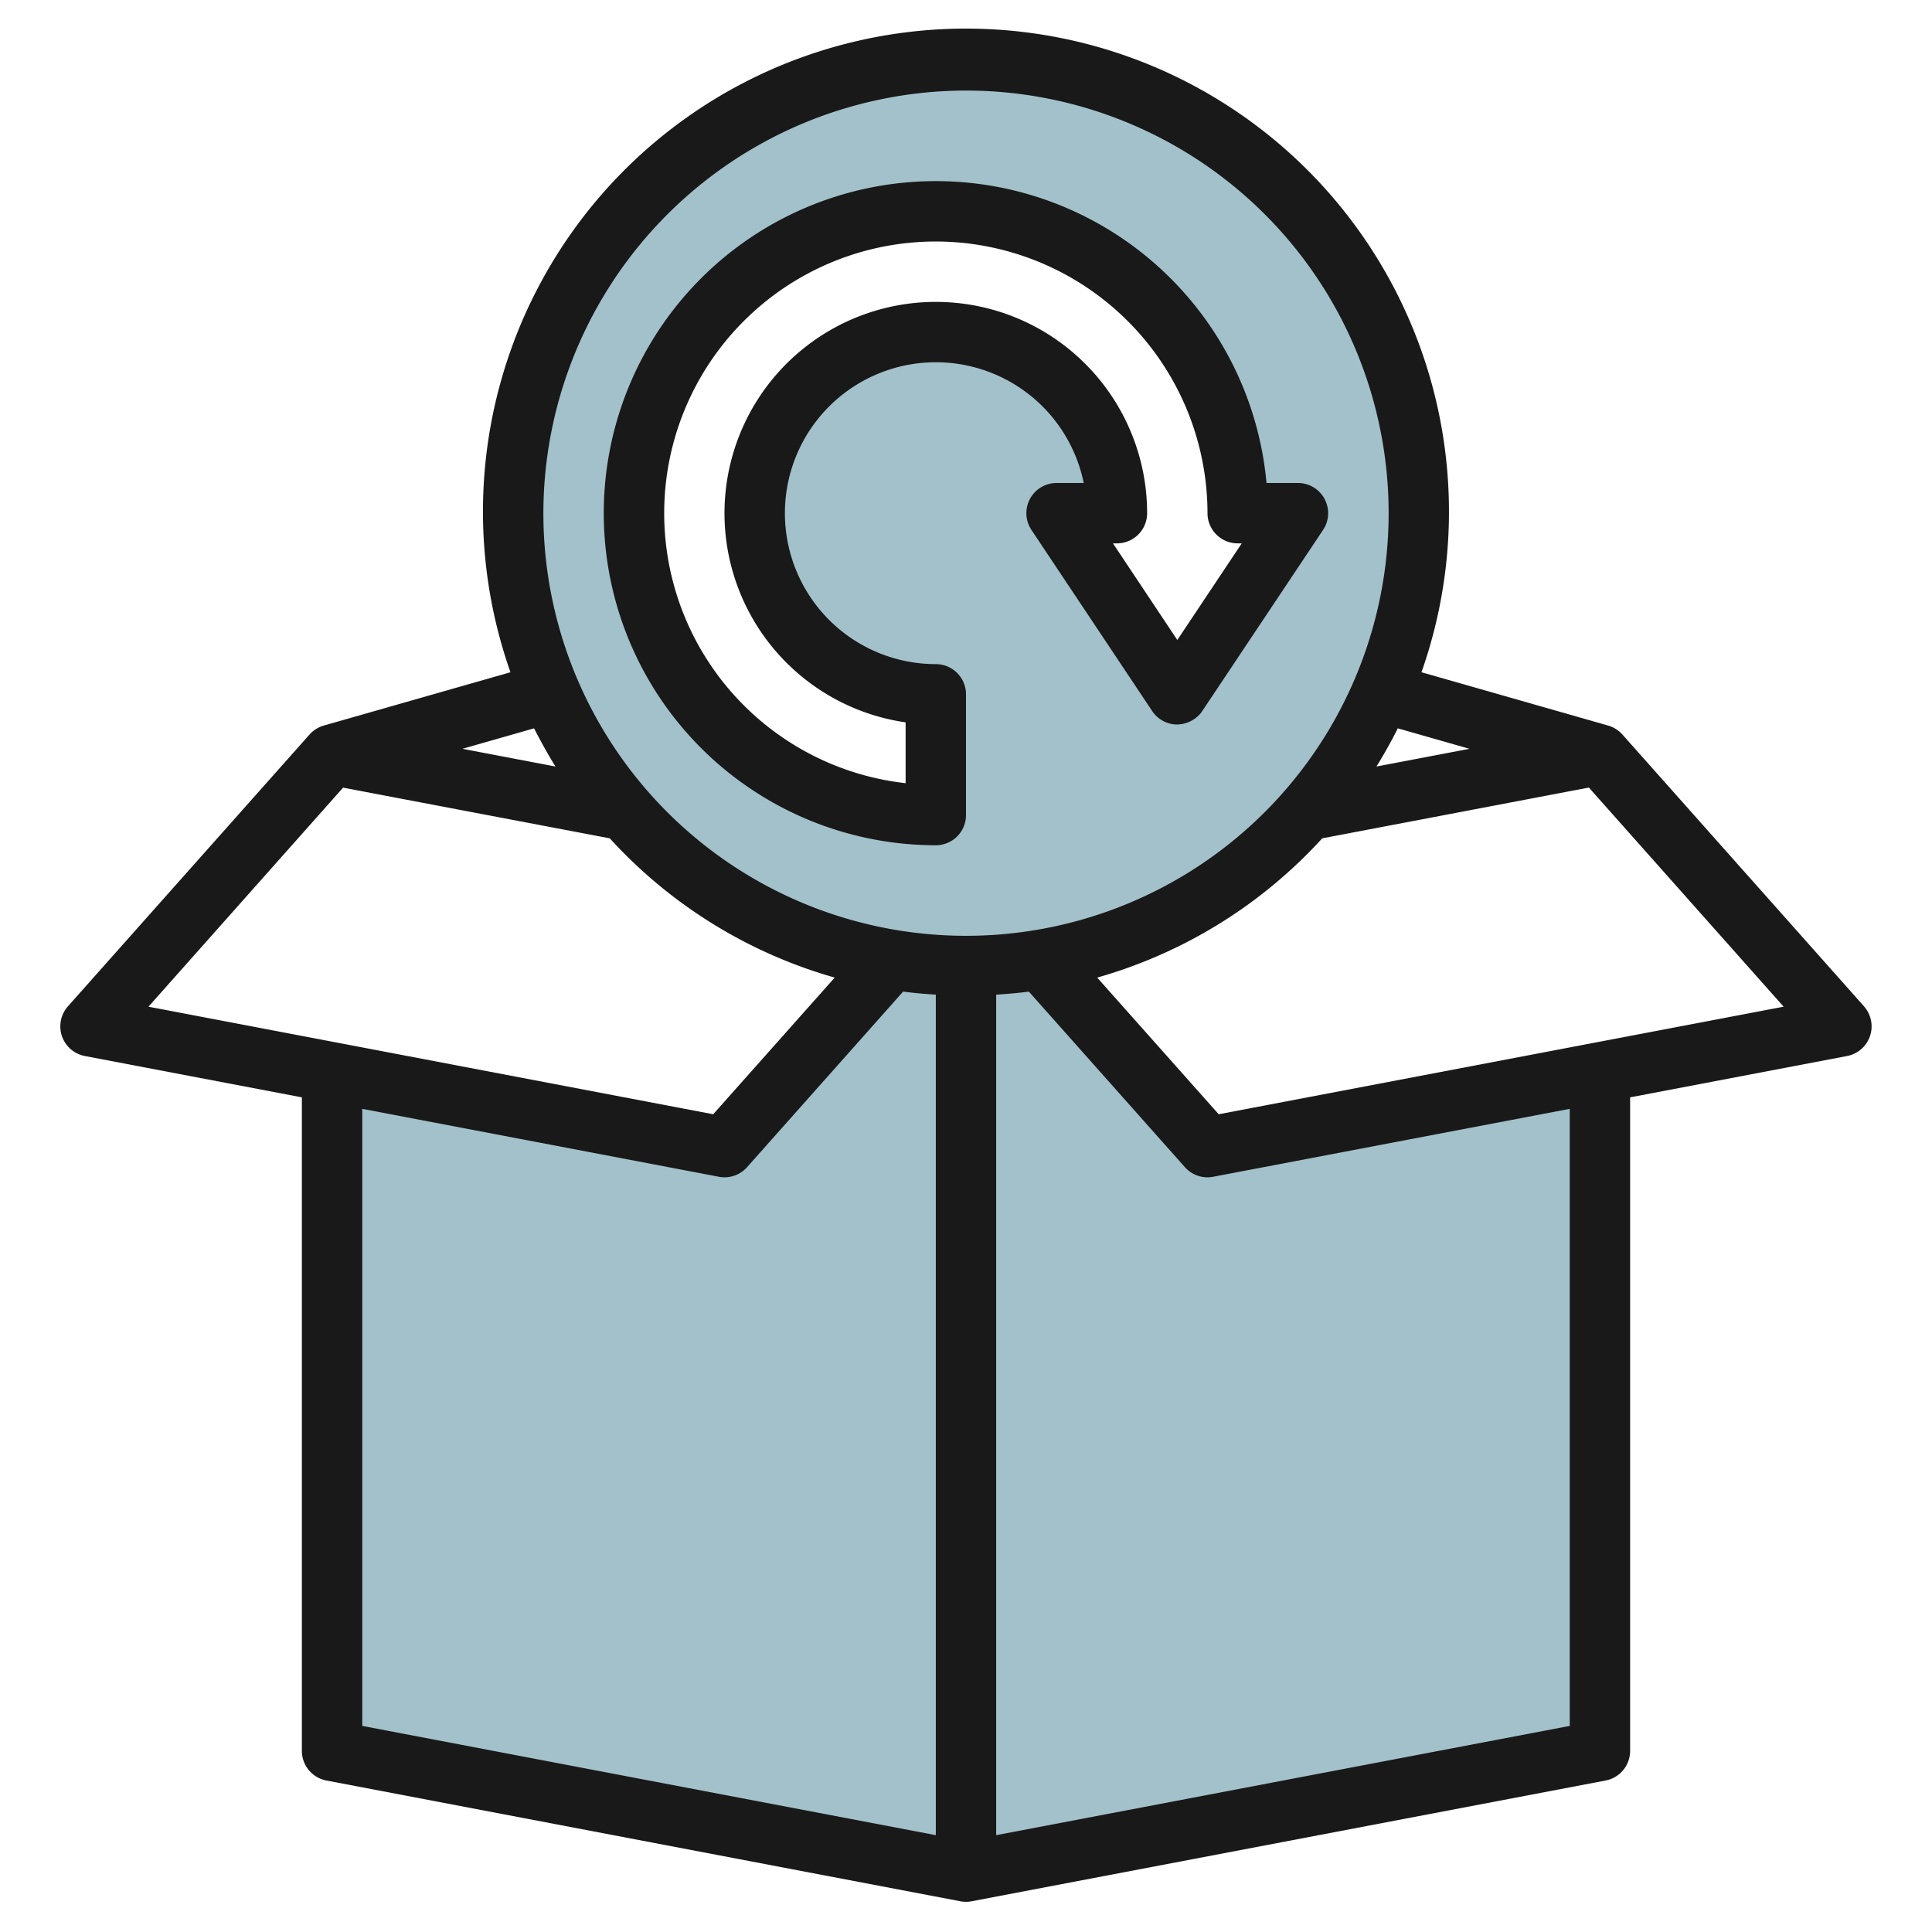
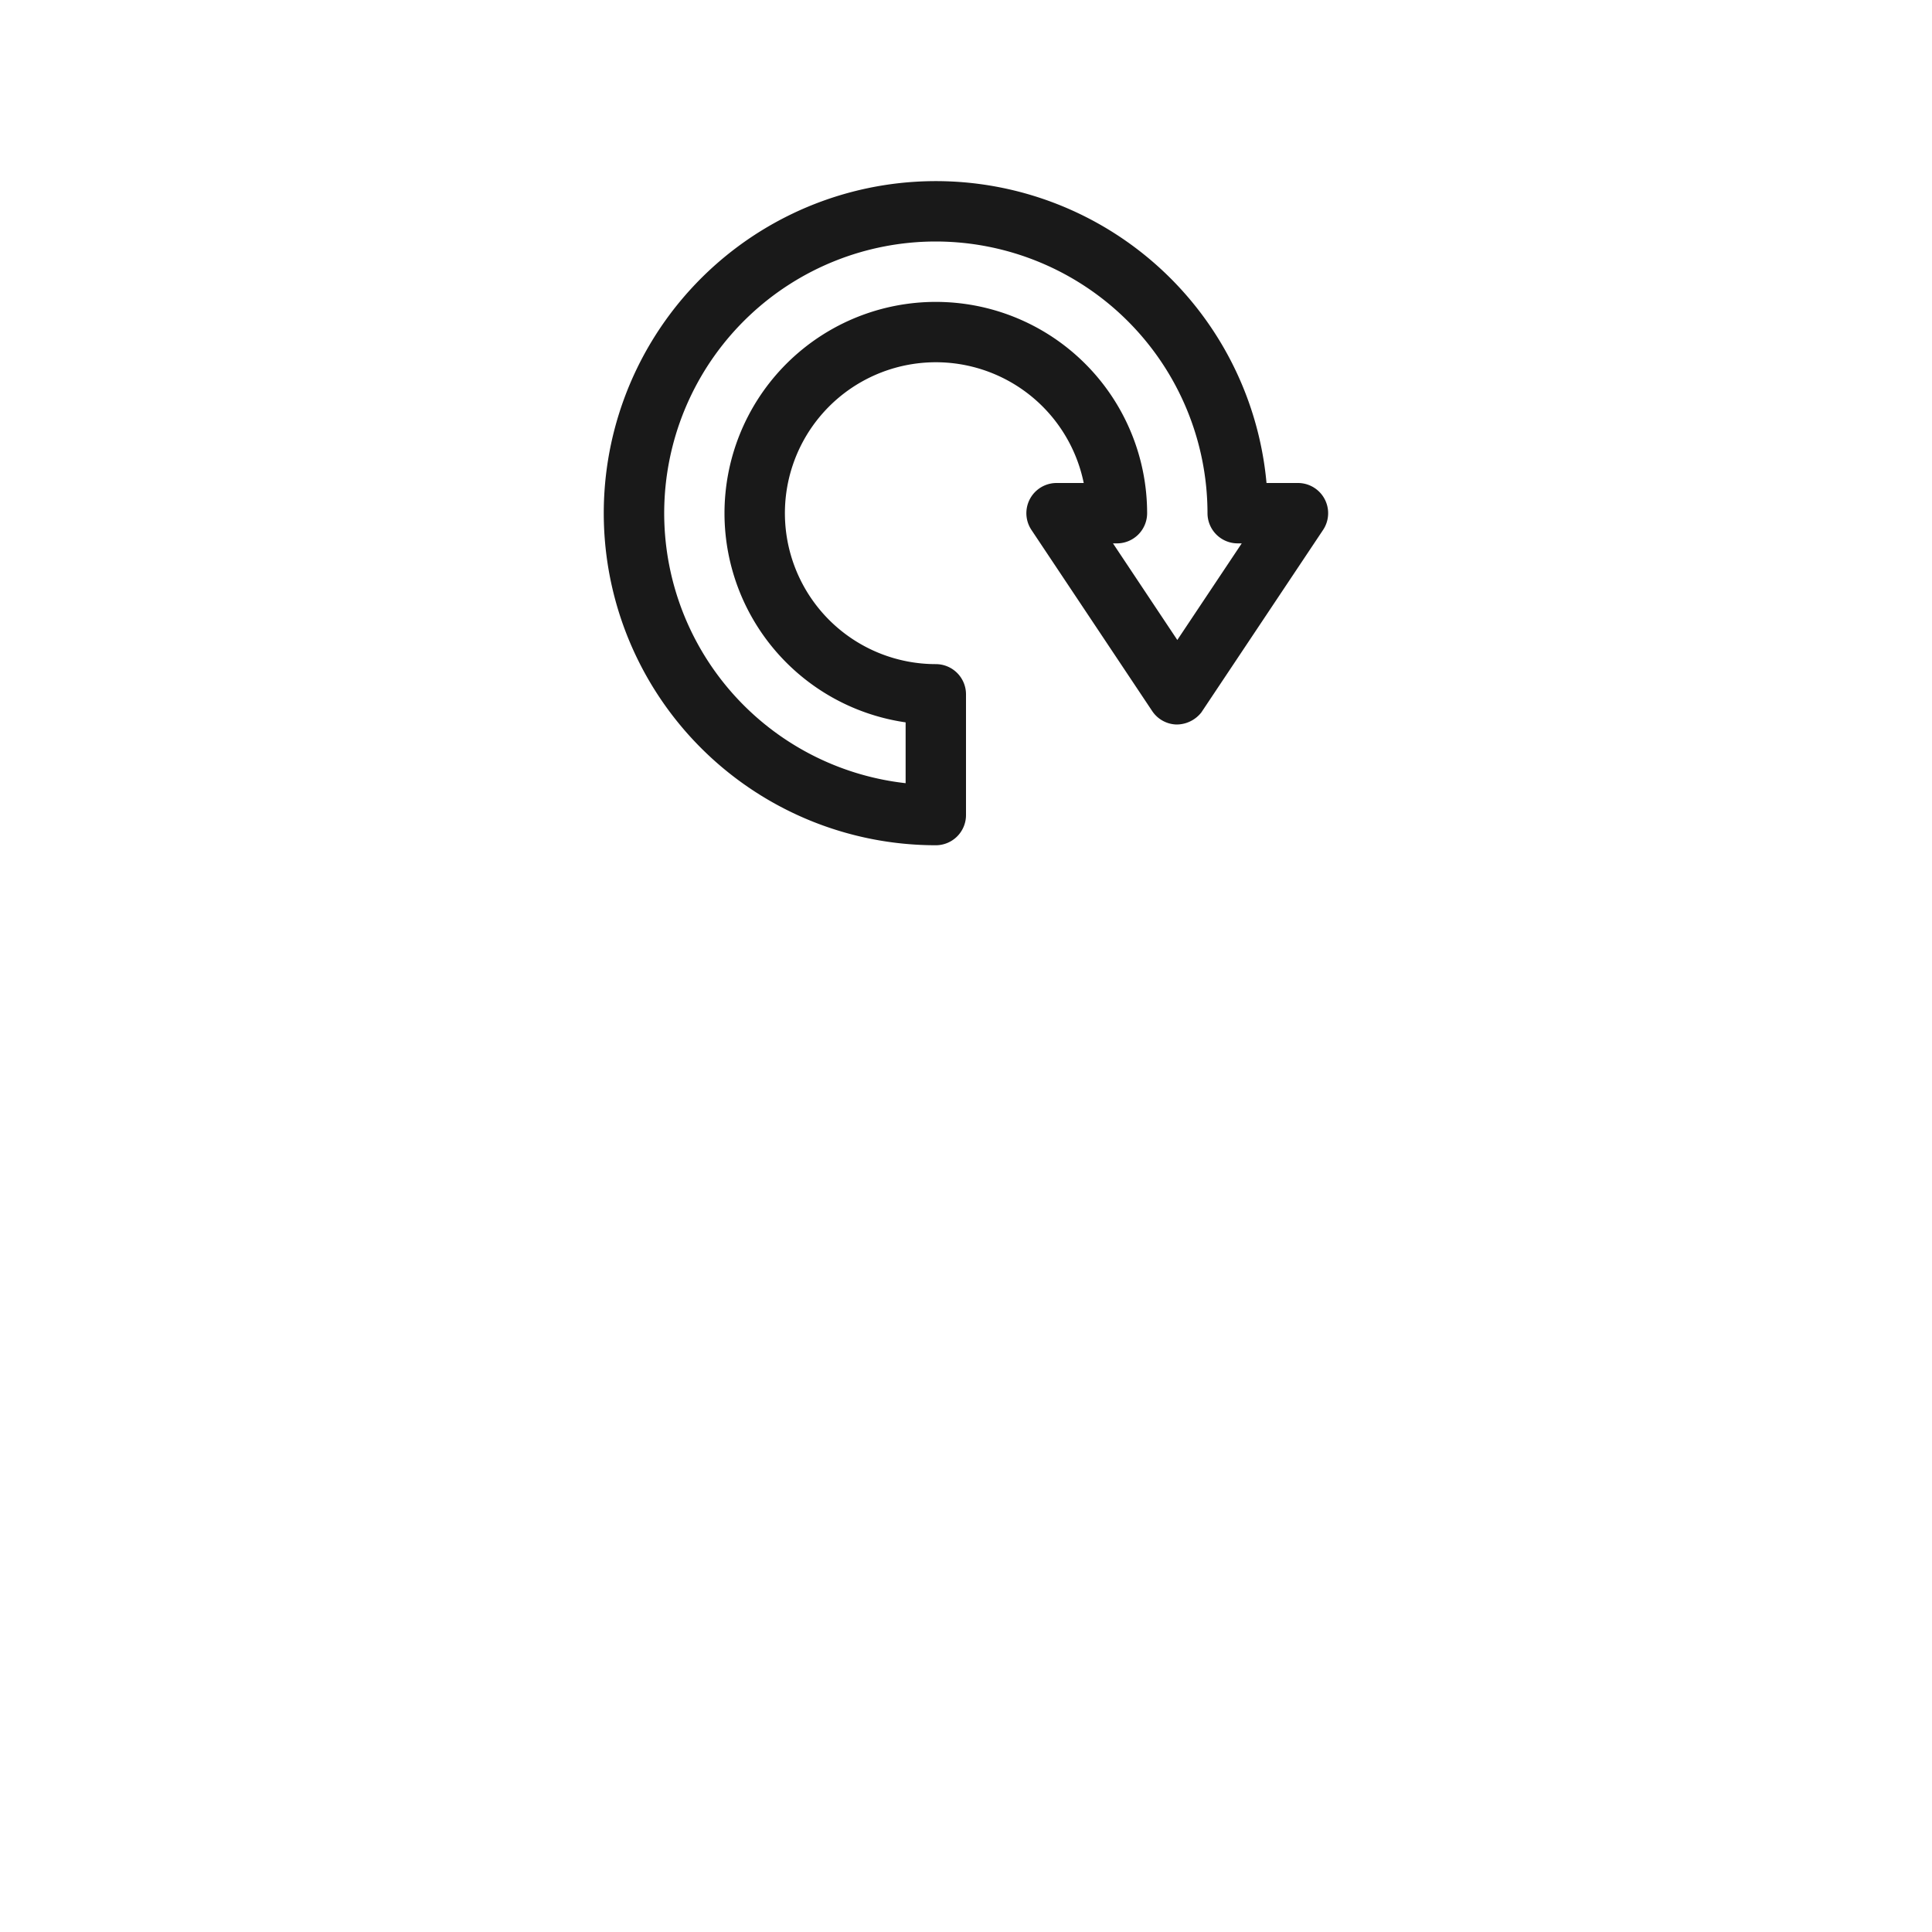
<svg xmlns="http://www.w3.org/2000/svg" height="512" viewBox="0 0 64 64" width="512">
  <g id="Layer_21" data-name="Layer 21">
    <g fill="#a3c1ca">
-       <path d="m31.999 29v33l21.001-4-.001-22.476-12.999 2.476-8-9" />
-       <path d="m24 38-13-2.476-.001 22.476 21.001 4v-33z" />
-       <path d="m32 2a15 15 0 1 0 15 15 15 15 0 0 0 -15-15zm7.06 20.92-.06.08-4-6h2a6 6 0 1 0 -6 6v4a10 10 0 1 1 10-10h2z" />
-     </g>
+       </g>
    <path d="m31 28a1 1 0 0 0 1-1v-4a1 1 0 0 0 -1-1 5 5 0 1 1 4.9-6h-.9a1 1 0 0 0 -.832 1.555l4 6a1 1 0 0 0 .8.445 1.045 1.045 0 0 0 .828-.4l4.033-6.046a1 1 0 0 0 -.829-1.554h-1.045a11 11 0 1 0 -10.955 12zm0-20a9.01 9.01 0 0 1 9 9 1 1 0 0 0 1 1h.134l-2.134 3.2-2.131-3.2h.131a1 1 0 0 0 1-1 7 7 0 1 0 -8 6.929v2.015a9 9 0 0 1 1-17.944z" fill="#191919" />
-     <path d="m61.748 33.336-8-9a1.008 1.008 0 0 0 -.473-.3l-6.187-1.767a16 16 0 1 0 -30.178 0l-6.187 1.767a1.008 1.008 0 0 0 -.473.3l-8 9a1 1 0 0 0 .561 1.646l7.189 1.369v21.649a1 1 0 0 0 .813.982l21 4a.98.98 0 0 0 .374 0l21-4a1 1 0 0 0 .813-.982v-21.649l7.186-1.369a1 1 0 0 0 .561-1.646zm-13.07-8.531-3.082.587q.383-.615.708-1.265zm-16.678-21.805a14 14 0 1 1 -14 14 14.015 14.015 0 0 1 14-14zm-13.6 22.392-3.082-.587 2.374-.678q.33.651.708 1.265zm-7.035.7 8.835 1.679a16 16 0 0 0 7.451 4.613l-4.025 4.527-18.708-3.563zm.635 10.64 11.814 2.25a.987.987 0 0 0 .186.018 1 1 0 0 0 .748-.336l5.169-5.816c.357.047.718.079 1.083.1v27.844l-19-3.619zm40 20.441-19 3.619v-27.843c.365-.022.726-.054 1.083-.1l5.169 5.816a1 1 0 0 0 .748.335.987.987 0 0 0 .187-.018l11.813-2.25zm-11.629-20.262-4.025-4.527a16 16 0 0 0 7.454-4.613l8.834-1.682 6.451 7.259z" fill="#191919" />
  </g>
</svg>